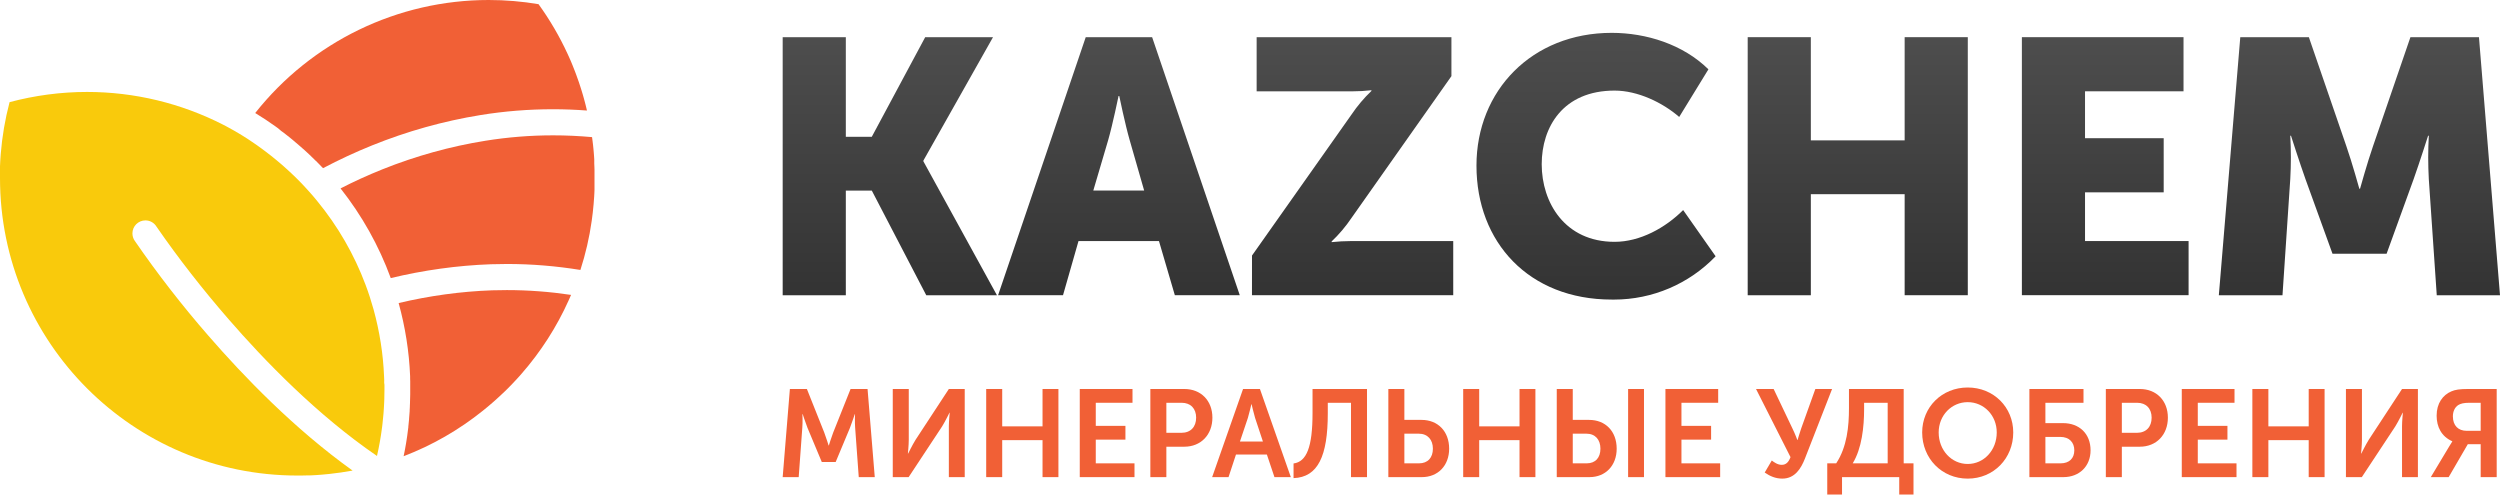
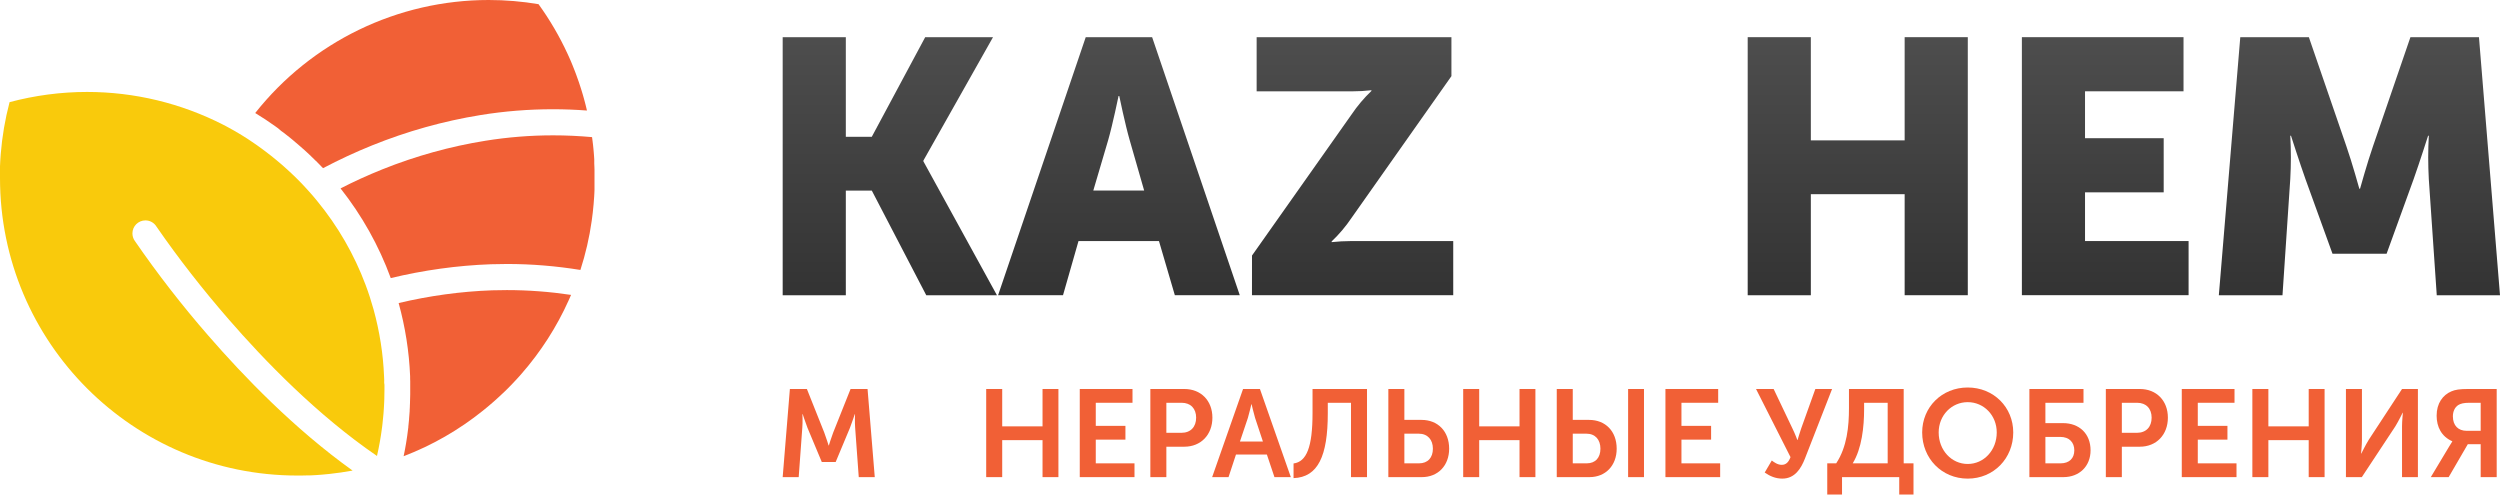
<svg xmlns="http://www.w3.org/2000/svg" width="221" height="44" viewBox="0 0 221 44" fill="none">
  <path fill-rule="evenodd" clip-rule="evenodd" d="M50.484 26.061C50.442 26.162 50.399 26.262 50.354 26.361C50.327 26.424 50.299 26.487 50.27 26.549C49.212 28.907 47.799 31.104 46.095 33.051L45.934 33.234L45.788 33.395L45.576 33.626L45.556 33.645C45.486 33.723 45.415 33.806 45.341 33.875L45.139 34.086C45.123 34.102 45.107 34.12 45.089 34.136C45.022 34.206 44.953 34.275 44.883 34.346L44.649 34.577C44.488 34.73 44.328 34.881 44.167 35.029C44.007 35.177 43.87 35.304 43.719 35.437L43.523 35.607C43.393 35.721 43.261 35.834 43.13 35.943C42.998 36.053 42.829 36.192 42.677 36.313C40.568 38.006 38.205 39.366 35.68 40.329C35.705 40.207 35.729 40.085 35.755 39.963C35.781 39.841 35.795 39.748 35.816 39.642C35.816 39.619 35.824 39.598 35.827 39.576C35.848 39.465 35.867 39.354 35.887 39.242C35.906 39.129 35.922 39.031 35.938 38.92C35.938 38.874 35.953 38.828 35.959 38.782C35.974 38.69 35.988 38.597 36.001 38.504C36.036 38.26 36.067 38.014 36.096 37.768C36.096 37.751 36.096 37.734 36.096 37.717C36.121 37.497 36.144 37.276 36.163 37.055V37.011C36.182 36.788 36.2 36.566 36.215 36.343C36.215 36.314 36.215 36.283 36.215 36.255C36.215 36.153 36.227 36.052 36.232 35.951C36.23 35.945 36.23 35.939 36.23 35.934C36.23 35.928 36.23 35.922 36.231 35.917L36.245 35.579C36.245 35.56 36.245 35.541 36.245 35.522C36.245 35.406 36.253 35.29 36.255 35.173C36.257 35.056 36.255 34.956 36.263 34.852V34.776C36.263 34.662 36.263 34.546 36.263 34.431C36.263 34.315 36.263 34.204 36.263 34.09V34.047C36.263 33.941 36.263 33.834 36.263 33.725C36.263 33.616 36.263 33.545 36.255 33.454C36.255 33.389 36.255 33.324 36.255 33.259C36.167 31.074 35.822 28.899 35.24 26.79C37.949 26.148 40.724 25.762 43.503 25.664C43.935 25.653 44.377 25.644 44.81 25.644C46.699 25.644 48.603 25.788 50.469 26.067L50.484 26.061V26.061Z" fill="#F16036" />
  <path fill-rule="evenodd" clip-rule="evenodd" d="M28.556 14.864L28.396 14.703L28.155 14.454L27.928 14.223H27.919L27.769 14.075C27.641 13.948 27.511 13.821 27.381 13.697L27.162 13.493C27.1 13.434 27.039 13.376 26.974 13.32C26.953 13.299 26.929 13.278 26.907 13.259C26.855 13.21 26.806 13.164 26.746 13.119C26.687 13.074 26.642 13.024 26.586 12.977C26.345 12.763 26.101 12.555 25.855 12.352L25.677 12.208L25.4 11.986L25.28 11.893C25.212 11.838 25.145 11.785 25.076 11.732C25.007 11.679 24.928 11.618 24.852 11.572L24.584 11.342L24.339 11.165C23.764 10.754 23.171 10.362 22.561 9.991C27.553 3.682 35.158 0 43.204 0C44.679 0 46.154 0.125 47.607 0.37C48.602 1.746 49.469 3.229 50.178 4.77C50.141 4.687 50.102 4.61 50.064 4.523C50.151 4.707 50.236 4.892 50.318 5.077C50.369 5.191 50.419 5.305 50.469 5.421C50.519 5.537 50.578 5.68 50.629 5.81C50.681 5.94 50.739 6.081 50.79 6.218L50.882 6.456C50.909 6.526 50.934 6.597 50.96 6.669C51.102 7.051 51.234 7.437 51.356 7.826C51.385 7.915 51.412 8.005 51.439 8.095C51.467 8.185 51.499 8.289 51.526 8.387L51.536 8.419L51.618 8.71C51.647 8.813 51.674 8.916 51.701 9.019C51.728 9.122 51.754 9.221 51.78 9.324C51.806 9.427 51.833 9.536 51.857 9.645C51.857 9.668 51.868 9.692 51.873 9.716C51.878 9.734 51.883 9.752 51.886 9.771H51.886C50.891 9.696 49.88 9.657 48.879 9.657C46.741 9.657 44.592 9.828 42.483 10.17C39.202 10.703 35.975 11.606 32.896 12.852C31.419 13.446 29.966 14.126 28.56 14.864L28.556 14.864L28.556 14.864Z" fill="#F16036" />
  <path fill-rule="evenodd" clip-rule="evenodd" d="M51.308 23.863C51.764 22.451 52.101 20.994 52.307 19.525C52.343 19.279 52.375 19.032 52.402 18.784C52.429 18.537 52.455 18.286 52.476 18.037C52.495 17.822 52.511 17.605 52.524 17.394C52.524 17.285 52.537 17.176 52.542 17.073C52.547 16.97 52.55 16.888 52.553 16.795C52.553 16.732 52.553 16.67 52.553 16.607C52.553 16.586 52.553 16.567 52.553 16.548V16.348C52.553 16.27 52.553 16.188 52.553 16.11C52.553 15.995 52.553 15.877 52.553 15.76C52.553 15.582 52.553 15.403 52.553 15.225C52.553 15.143 52.553 15.065 52.553 14.978C52.553 14.891 52.553 14.817 52.545 14.74C52.537 14.663 52.537 14.546 52.532 14.449C52.527 14.353 52.532 14.239 52.532 14.139V14.088C52.532 13.99 52.52 13.892 52.513 13.792L52.488 13.471L52.459 13.15L52.426 12.828C52.413 12.721 52.402 12.613 52.387 12.507C52.373 12.401 52.361 12.293 52.346 12.186C52.346 12.165 52.346 12.142 52.337 12.121V12.121C51.199 12.019 50.045 11.964 48.897 11.964C46.894 11.964 44.89 12.124 42.915 12.442C39.807 12.94 36.748 13.79 33.828 14.96C32.466 15.505 31.212 16.085 30.105 16.655L30.104 16.654C31.991 19.038 33.498 21.727 34.543 24.584L34.543 24.583C37.433 23.885 40.413 23.468 43.387 23.36C43.856 23.346 44.352 23.336 44.829 23.336C46.994 23.336 49.164 23.518 51.3 23.862L51.298 23.86L51.308 23.863L51.308 23.863Z" fill="#F16036" />
  <path fill-rule="evenodd" clip-rule="evenodd" d="M33.986 34.093C33.986 34.202 33.986 34.311 33.986 34.414C33.986 34.7 33.986 34.986 33.973 35.271C33.973 35.341 33.973 35.414 33.965 35.484C33.957 35.555 33.965 35.602 33.957 35.661C33.949 35.72 33.949 35.822 33.944 35.91C33.94 35.998 33.944 36.035 33.933 36.098C33.925 36.238 33.914 36.376 33.904 36.514C33.904 36.564 33.896 36.614 33.891 36.665C33.869 36.924 33.845 37.182 33.814 37.441C33.805 37.518 33.795 37.602 33.787 37.673C33.787 37.721 33.776 37.769 33.768 37.817C33.752 37.95 33.733 38.082 33.713 38.216C33.702 38.301 33.689 38.388 33.676 38.473C33.655 38.605 33.633 38.736 33.61 38.868C33.599 38.937 33.588 39.006 33.575 39.077C33.575 39.107 33.564 39.138 33.557 39.17C33.527 39.331 33.496 39.501 33.463 39.665C33.419 39.877 33.374 40.089 33.326 40.307C28.034 36.689 23.342 31.837 20.193 28.202C17.938 25.608 15.782 22.857 13.829 20.027C13.621 19.687 13.252 19.483 12.856 19.483C12.221 19.483 11.706 19.998 11.706 20.633C11.706 20.871 11.78 21.104 11.918 21.298C13.922 24.206 16.108 27.025 18.43 29.686C21.509 33.233 26.017 37.918 31.169 41.598C30.488 41.724 29.8 41.824 29.105 41.898C28.892 41.922 28.675 41.943 28.463 41.959L28.031 41.992L27.87 42.001C27.785 42.001 27.7 42.011 27.613 42.016L27.388 42.025H27.21C27.015 42.033 26.821 42.036 26.625 42.038H26.304C26.302 42.038 26.29 42.038 26.286 42.038C11.774 42.038 0.006 30.272 0 15.755C0 15.646 0 15.537 0 15.434C0 15.331 0 15.259 0 15.17V15.122C0 15.05 0 14.979 0 14.909C0 14.838 0 14.765 0 14.695C0 14.552 0.011 14.41 0.021 14.269C0.021 14.203 0.021 14.137 0.032 14.072C0.042 13.911 0.053 13.76 0.066 13.605C0.189 12.063 0.452 10.527 0.846 9.03C3.078 8.435 5.386 8.128 7.697 8.128C11.887 8.128 16.019 9.126 19.747 11.034L20.027 11.18C20.237 11.293 20.448 11.409 20.655 11.527L20.787 11.601C20.92 11.68 21.053 11.762 21.186 11.838L21.361 11.944L21.532 12.05C21.646 12.121 21.76 12.192 21.873 12.266C21.927 12.299 21.981 12.334 22.033 12.372L22.194 12.481L22.469 12.668C22.533 12.709 22.597 12.754 22.66 12.799L22.738 12.854L22.899 12.97L22.936 12.997L23.113 13.124L23.328 13.284L23.519 13.427C23.664 13.537 23.807 13.648 23.95 13.76C24.025 13.819 24.11 13.879 24.176 13.942C24.242 14.004 24.367 14.102 24.462 14.175C24.557 14.247 24.653 14.335 24.748 14.416L24.854 14.506L25.092 14.714C25.252 14.854 25.413 14.997 25.562 15.14C25.712 15.283 25.883 15.441 26.044 15.593C26.205 15.746 26.324 15.868 26.462 16.008C26.466 16.014 26.471 16.019 26.476 16.024L26.54 16.09L26.738 16.295L26.958 16.528L26.969 16.543C27.033 16.61 27.098 16.679 27.159 16.75C27.22 16.821 27.29 16.895 27.355 16.967C27.591 17.23 27.82 17.498 28.04 17.77C29.861 19.985 31.311 22.493 32.315 25.177C32.585 25.895 32.821 26.624 33.026 27.364C33.557 29.296 33.872 31.29 33.952 33.291C33.952 33.364 33.952 33.438 33.962 33.512C33.971 33.586 33.962 33.662 33.962 33.737C33.962 33.774 33.962 33.813 33.962 33.853C33.985 33.939 33.985 34.016 33.986 34.093L33.986 34.093Z" fill="#F9CA0C" />
  <path d="M69.19 42.178H70.605L70.923 37.822C70.967 37.306 70.934 36.603 70.934 36.603H70.956C70.956 36.603 71.208 37.372 71.383 37.822L72.645 40.839H73.874L75.135 37.822C75.31 37.372 75.563 36.614 75.563 36.614H75.585C75.585 36.614 75.552 37.306 75.596 37.822L75.914 42.178H77.329L76.692 34.387H75.19L73.654 38.239C73.478 38.699 73.27 39.38 73.27 39.38H73.248C73.248 39.38 73.04 38.699 72.864 38.239L71.329 34.387H69.826L69.189 42.178H69.19Z" fill="#F16036" />
-   <path d="M78.92 42.178H80.324L83.286 37.69C83.571 37.229 83.933 36.483 83.933 36.483H83.955C83.955 36.483 83.878 37.229 83.878 37.69V42.178H85.282V34.387H83.878L80.938 38.875C80.653 39.336 80.28 40.093 80.28 40.093H80.258C80.258 40.093 80.335 39.347 80.335 38.886V34.387H78.92V42.178H78.92Z" fill="#F16036" />
  <path d="M87.18 42.178H88.595V38.908H92.16V42.178H93.564V34.387H92.16V37.69H88.595V34.387H87.18V42.178Z" fill="#F16036" />
  <path d="M95.451 42.178H100.289V40.96H96.866V38.864H99.488V37.646H96.866V35.605H100.113V34.387H95.451V42.178Z" fill="#F16036" />
  <path d="M101.691 42.178H103.106V39.489H104.697C106.156 39.489 107.176 38.436 107.176 36.922C107.176 35.407 106.156 34.387 104.697 34.387H101.691V42.178ZM103.106 38.261V35.605H104.456C105.256 35.605 105.739 36.121 105.739 36.922C105.739 37.734 105.256 38.261 104.434 38.261H103.106Z" fill="#F16036" />
  <path d="M107.154 42.178H108.602L109.26 40.181H111.992L112.661 42.178H114.109L111.378 34.387H109.886L107.154 42.178ZM109.611 39.029L110.313 36.944C110.445 36.505 110.62 35.737 110.62 35.737H110.642C110.642 35.737 110.818 36.505 110.95 36.944L111.641 39.029H109.611Z" fill="#F16036" />
  <path d="M114.35 40.971V42.266C116.511 42.189 117.377 40.312 117.377 36.538V35.605H119.428V42.178H120.843V34.387H116.028V36.516C116.028 39.533 115.501 40.817 114.35 40.971H114.35Z" fill="#F16036" />
  <path d="M122.731 42.178H125.692C127.118 42.178 128.105 41.157 128.105 39.665C128.105 38.107 127.085 37.119 125.67 37.119H124.146V34.387H122.73V42.178H122.731ZM124.146 40.96V38.337H125.418C126.197 38.337 126.668 38.864 126.668 39.665C126.668 40.455 126.219 40.96 125.44 40.96H124.146Z" fill="#F16036" />
  <path d="M129.346 42.178H130.761V38.908H134.326V42.178H135.73V34.387H134.326V37.69H130.761V34.387H129.346V42.178Z" fill="#F16036" />
  <path d="M143.925 42.178H145.329V34.387H143.925V42.178ZM137.617 42.178H140.513C141.928 42.178 142.915 41.157 142.915 39.665C142.915 38.107 141.906 37.119 140.48 37.119H139.032V34.387H137.617V42.178ZM139.032 40.96V38.337H140.239C141.018 38.337 141.478 38.864 141.478 39.665C141.478 40.455 141.04 40.96 140.261 40.96H139.032Z" fill="#F16036" />
  <path d="M147.225 42.178H152.062V40.96H148.64V38.864H151.261V37.646H148.64V35.605H151.887V34.387H147.225V42.178Z" fill="#F16036" />
  <path d="M156 41.772C156.472 42.101 156.966 42.309 157.558 42.309C158.688 42.309 159.225 41.377 159.554 40.543L161.956 34.387H160.476L159.225 37.876C159.05 38.381 158.907 38.897 158.907 38.897H158.885C158.885 38.897 158.699 38.381 158.446 37.865L156.79 34.387H155.232L158.282 40.411C158.117 40.839 157.898 41.092 157.503 41.092C157.141 41.092 156.823 40.861 156.626 40.708L156 41.772Z" fill="#F16036" />
  <path d="M163.778 40.96C164.59 39.643 164.787 37.712 164.787 36.187V35.605H166.871V40.96H163.778ZM161.529 40.96V43.714H162.835V42.178H167.892V43.714H169.153V40.96H168.286V34.387H163.449V36.088C163.449 37.668 163.284 39.501 162.319 40.96H161.529V40.96Z" fill="#F16036" />
  <path d="M169.92 38.228C169.92 40.521 171.653 42.31 173.946 42.31C176.238 42.31 177.971 40.521 177.971 38.228C177.971 36 176.238 34.255 173.946 34.255C171.653 34.255 169.92 36 169.92 38.228ZM171.379 38.228C171.379 36.713 172.52 35.55 173.946 35.55C175.372 35.55 176.512 36.713 176.512 38.228C176.512 39.808 175.372 41.015 173.946 41.015C172.52 41.015 171.379 39.808 171.379 38.228Z" fill="#F16036" />
  <path d="M179.398 42.178H182.404C183.819 42.178 184.806 41.212 184.806 39.808C184.806 38.326 183.797 37.404 182.371 37.404H180.813V35.605H184.181V34.387H179.398V42.178V42.178ZM180.813 40.96V38.623H182.13C182.909 38.623 183.369 39.094 183.369 39.808C183.369 40.51 182.931 40.96 182.152 40.96H180.814L180.813 40.96Z" fill="#F16036" />
  <path d="M186.156 42.178H187.571V39.489H189.162C190.621 39.489 191.641 38.436 191.641 36.922C191.641 35.407 190.621 34.387 189.162 34.387H186.156V42.178ZM187.571 38.261V35.605H188.92C189.721 35.605 190.204 36.121 190.204 36.922C190.204 37.734 189.721 38.261 188.899 38.261H187.571Z" fill="#F16036" />
  <path d="M192.869 42.178H197.707V40.96H194.284V38.864H196.906V37.646H194.284V35.605H197.531V34.387H192.869V42.178Z" fill="#F16036" />
  <path d="M199.109 42.178H200.524V38.908H204.089V42.178H205.493V34.387H204.089V37.69H200.524V34.387H199.109V42.178Z" fill="#F16036" />
  <path d="M207.381 42.178H208.785L211.747 37.69C212.032 37.229 212.394 36.483 212.394 36.483H212.416C212.416 36.483 212.339 37.229 212.339 37.69V42.178H213.743V34.387H212.339L209.399 38.875C209.114 39.336 208.741 40.093 208.741 40.093H208.719C208.719 40.093 208.796 39.347 208.796 38.886V34.387H207.381V42.178H207.381Z" fill="#F16036" />
  <path d="M214.883 42.178H216.462L218.152 39.27H219.292V42.178H220.708V34.387H218.185C217.417 34.387 217.033 34.453 216.704 34.595C215.947 34.914 215.398 35.649 215.398 36.746C215.398 37.734 215.826 38.59 216.781 39.007V39.029C216.781 39.029 216.704 39.138 216.528 39.435L214.883 42.178H214.883ZM218.064 38.085C217.307 38.085 216.835 37.624 216.835 36.801C216.835 36.384 217 36 217.318 35.803C217.515 35.682 217.79 35.605 218.294 35.605H219.292V38.085H218.064H218.064Z" fill="#F16036" />
  <path fill-rule="evenodd" clip-rule="evenodd" d="M69.189 3.286H74.771V12.091H77.067L81.788 3.286H87.783L81.627 14.195V14.261L88.13 26.1H81.882L77.067 16.847H74.771V26.1H69.189V3.286Z" fill="url(#paint0_linear)" />
  <path fill-rule="evenodd" clip-rule="evenodd" d="M95.979 3.286H101.848L109.596 26.097L103.856 26.097L102.453 21.311H95.339L93.97 26.097H88.231L95.979 3.286ZM101.144 16.845L99.87 12.409C99.454 10.974 98.943 8.485 98.943 8.485H98.88C98.88 8.485 98.369 10.974 97.956 12.409L96.647 16.845H101.144H101.144Z" fill="url(#paint1_linear)" />
  <path fill-rule="evenodd" clip-rule="evenodd" d="M110.677 22.589L119.481 10.115C119.989 9.364 120.578 8.665 121.234 8.039V7.976C120.674 8.042 120.105 8.074 119.54 8.074C119.522 8.074 119.498 8.074 119.48 8.074L111.087 8.074V3.286H128.306V6.731L119.472 19.267C118.965 20.02 118.375 20.718 117.717 21.342V21.405C118.279 21.345 118.846 21.311 119.412 21.311C119.431 21.311 119.455 21.311 119.473 21.311L128.466 21.311V26.097H110.674L110.677 22.589Z" fill="url(#paint2_linear)" />
-   <path fill-rule="evenodd" clip-rule="evenodd" d="M142.475 2.904C145.537 2.904 148.788 3.926 151.024 6.128L148.441 10.339C146.972 9.062 144.77 8.008 142.73 8.008C138.17 8.008 136.287 11.232 136.287 14.519C136.287 17.901 138.328 21.378 142.73 21.378C144.994 21.378 147.227 20.134 148.791 18.57L151.661 22.655C149.315 25.099 146.073 26.483 142.684 26.483C142.616 26.483 142.545 26.482 142.478 26.482C135.143 26.482 130.52 21.409 130.52 14.646C130.516 8.008 135.426 2.904 142.475 2.904L142.475 2.904Z" fill="url(#paint3_linear)" />
  <path fill-rule="evenodd" clip-rule="evenodd" d="M154.496 3.286H160.078V12.409H168.371V3.286H173.953V26.097L168.371 26.097V17.166H160.078V26.1H154.496V3.286Z" fill="url(#paint4_linear)" />
  <path fill-rule="evenodd" clip-rule="evenodd" d="M178.734 3.286H193.023V8.071H184.316V12.217H191.27V17.003H184.316V21.309H193.471V26.094H178.734V3.286Z" fill="url(#paint5_linear)" />
  <path fill-rule="evenodd" clip-rule="evenodd" d="M198.042 3.286H204.103L207.417 12.92C207.928 14.387 208.565 16.684 208.565 16.684L208.628 16.684C208.628 16.684 209.265 14.387 209.776 12.92L213.082 3.286H219.14L221 26.1H215.409L214.706 15.825C214.674 15.192 214.653 14.548 214.653 13.912C214.653 13.276 214.674 12.632 214.707 12L214.643 11.999C214.643 11.999 213.88 14.39 213.369 15.825L210.976 22.428H206.192L203.801 15.825C203.29 14.39 202.524 11.999 202.524 11.999H202.461C202.494 12.632 202.514 13.276 202.514 13.912C202.514 14.548 202.494 15.192 202.46 15.824L201.772 26.1H196.145L198.041 3.286H198.042Z" fill="url(#paint6_linear)" />
  <defs>
    <linearGradient id="paint0_linear" x1="78.66" y1="26.252" x2="78.66" y2="3.573" gradientUnits="userSpaceOnUse">
      <stop stop-color="#333333" />
      <stop offset="1" stop-color="#4D4D4D" />
    </linearGradient>
    <linearGradient id="paint1_linear" x1="98.913" y1="26.249" x2="98.913" y2="3.573" gradientUnits="userSpaceOnUse">
      <stop stop-color="#333333" />
      <stop offset="1" stop-color="#4D4D4D" />
    </linearGradient>
    <linearGradient id="paint2_linear" x1="119.57" y1="26.249" x2="119.57" y2="3.573" gradientUnits="userSpaceOnUse">
      <stop stop-color="#333333" />
      <stop offset="1" stop-color="#4D4D4D" />
    </linearGradient>
    <linearGradient id="paint3_linear" x1="141.09" y1="26.641" x2="141.09" y2="3.201" gradientUnits="userSpaceOnUse">
      <stop stop-color="#333333" />
      <stop offset="1" stop-color="#4D4D4D" />
    </linearGradient>
    <linearGradient id="paint4_linear" x1="164.225" y1="26.252" x2="164.225" y2="3.573" gradientUnits="userSpaceOnUse">
      <stop stop-color="#333333" />
      <stop offset="1" stop-color="#4D4D4D" />
    </linearGradient>
    <linearGradient id="paint5_linear" x1="186.102" y1="26.246" x2="186.102" y2="3.573" gradientUnits="userSpaceOnUse">
      <stop stop-color="#333333" />
      <stop offset="1" stop-color="#4D4D4D" />
    </linearGradient>
    <linearGradient id="paint6_linear" x1="208.572" y1="26.252" x2="208.572" y2="3.573" gradientUnits="userSpaceOnUse">
      <stop stop-color="#333333" />
      <stop offset="1" stop-color="#4D4D4D" />
    </linearGradient>
  </defs>
</svg>